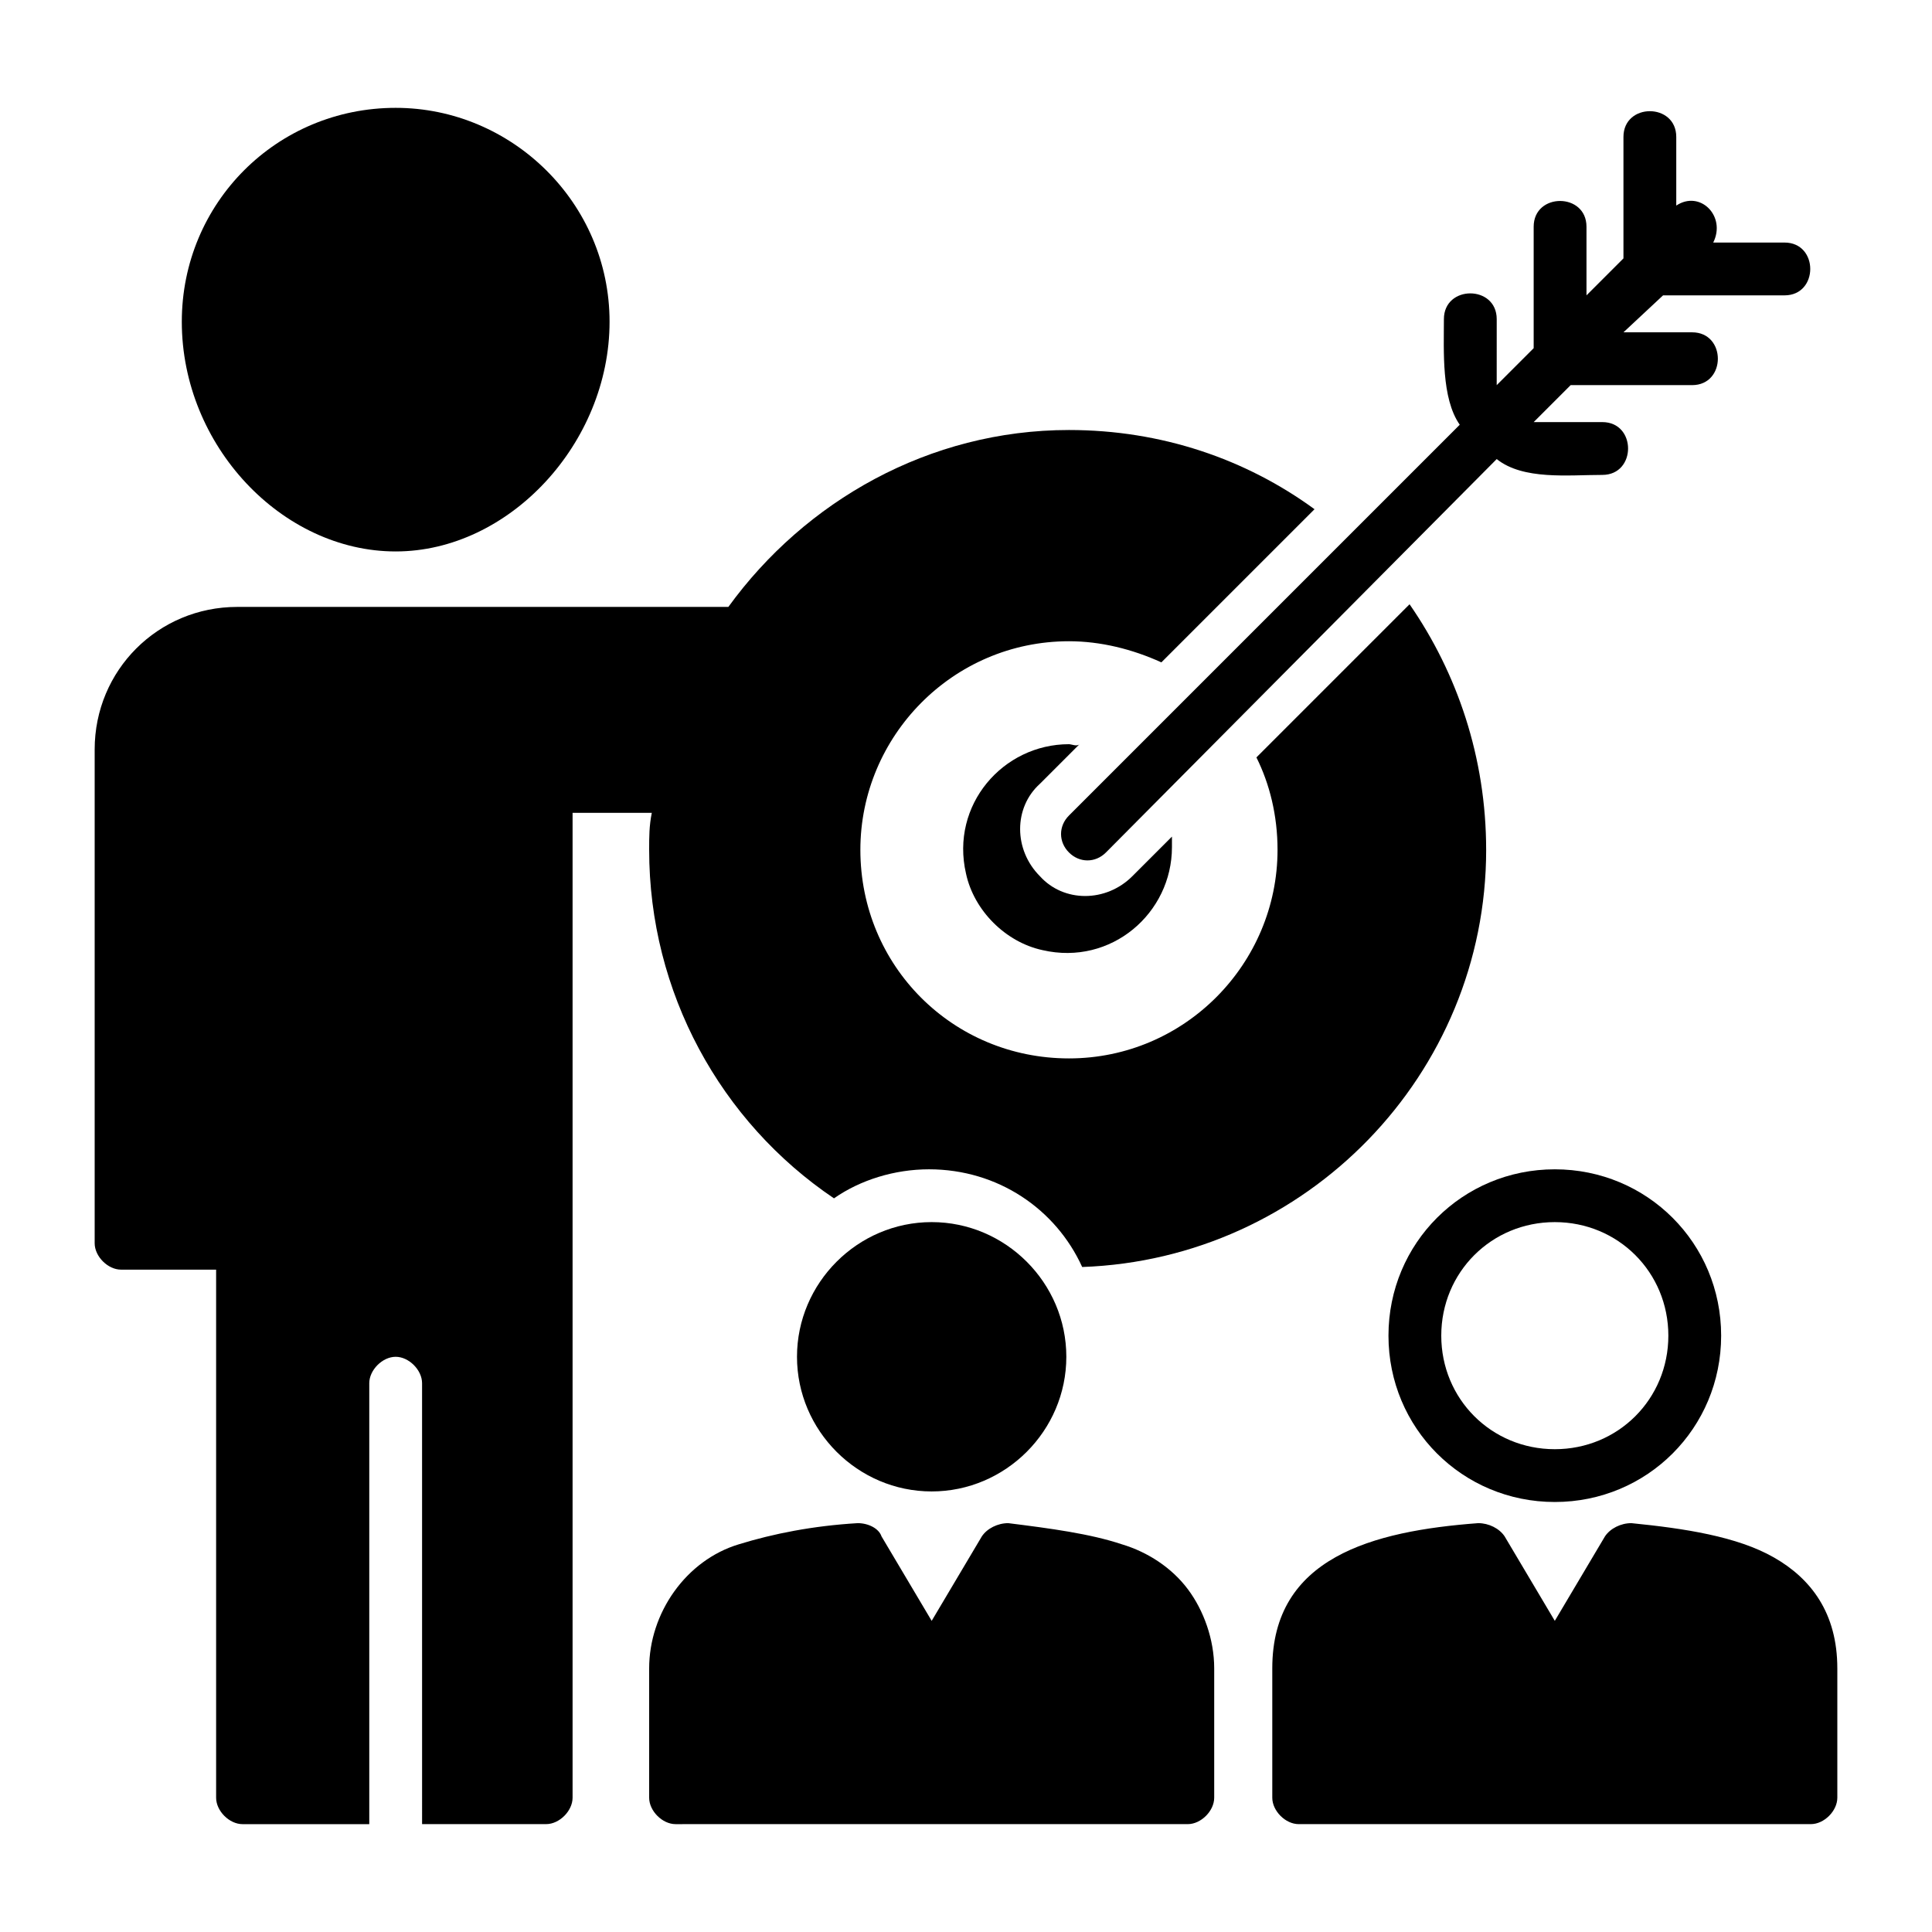
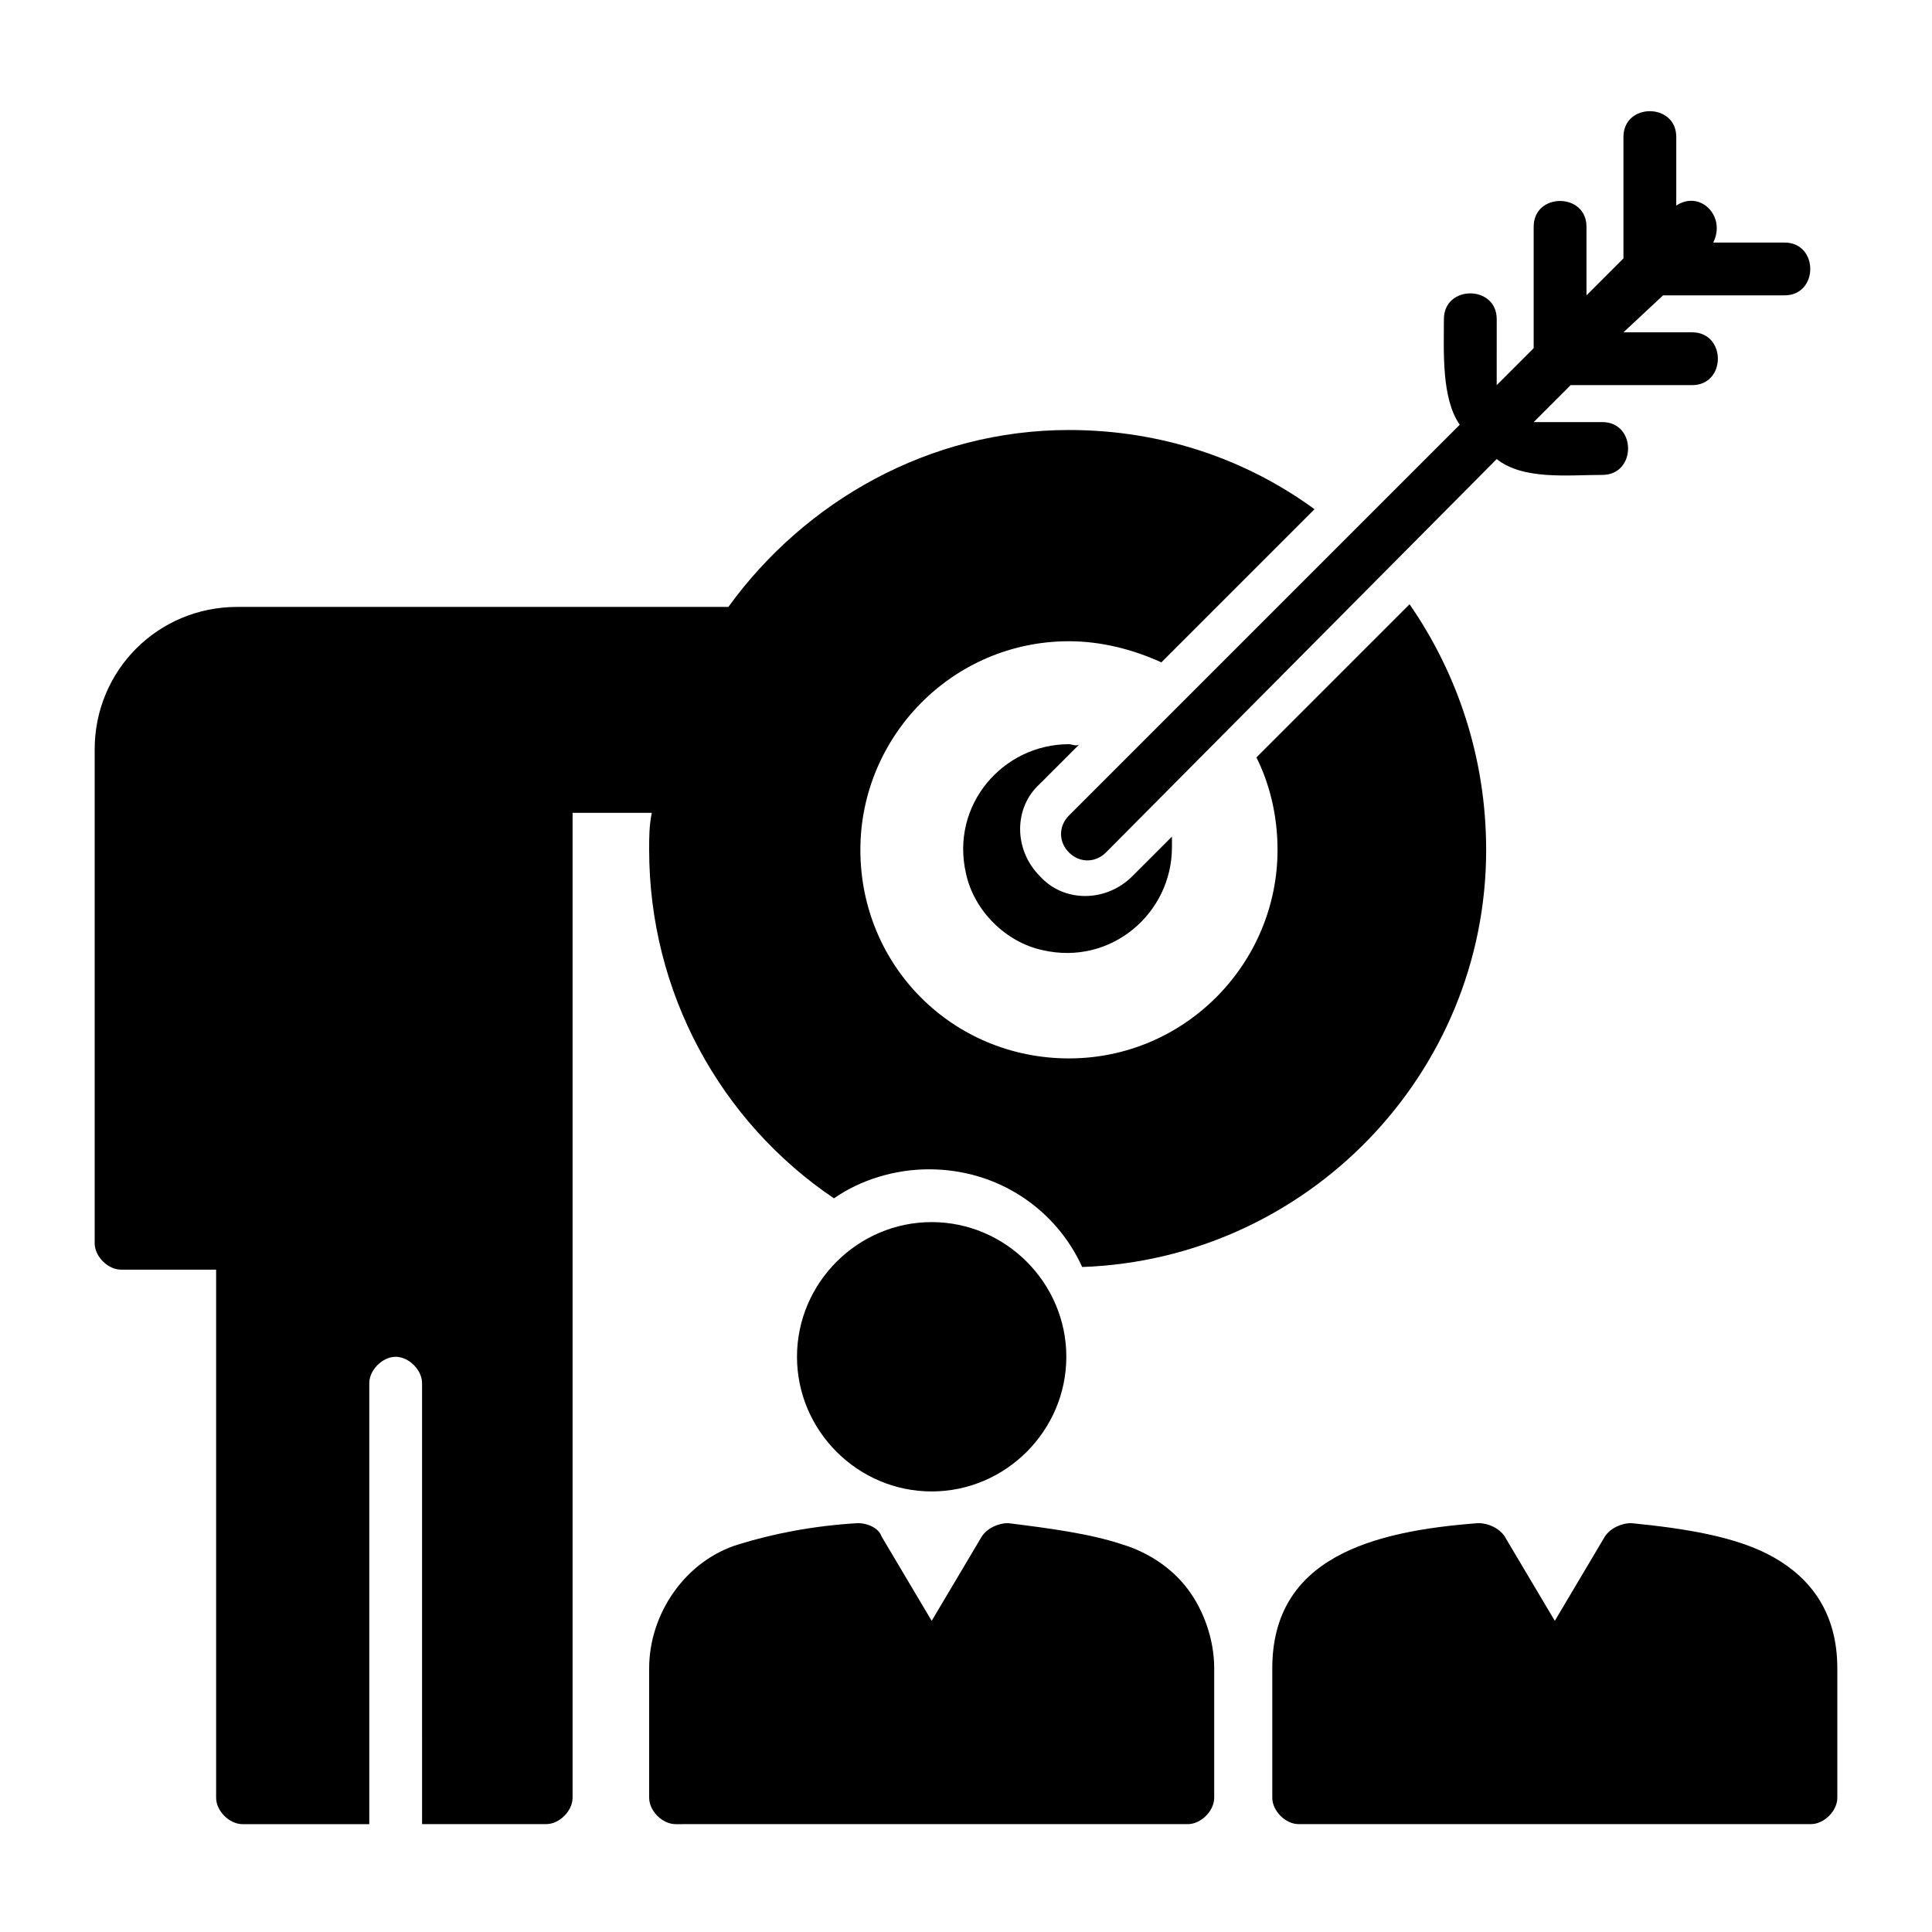
<svg xmlns="http://www.w3.org/2000/svg" fill="#000000" width="800px" height="800px" version="1.1" viewBox="144 144 512 512">
  <g>
    <path d="m537.85 369.21c0 59.477-47.582 108.46-107.06 110.56-6.996-15.395-22.391-25.891-40.586-25.891-9.098 0-18.191 2.801-25.191 7.695-30.09-20.293-48.98-54.578-48.98-92.363 0-3.5 0-6.297 0.699-9.797h-20.992v261c0 3.5-3.5 6.996-6.996 6.996h-32.887l-0.004-116.85c0-3.5-3.5-6.996-6.996-6.996-3.5 0-6.996 3.5-6.996 6.996v116.86h-33.59c-3.5 0-6.996-3.5-6.996-6.996v-139.95l-25.191-0.004c-3.5 0-6.996-3.5-6.996-6.996v-130.85c0-20.992 16.793-37.785 37.785-37.785h130.15c20.293-27.988 53.18-46.883 90.266-46.883 24.492 0 46.883 7.695 65.074 20.992l-40.586 40.586c-7.695-3.5-16.094-5.598-24.492-5.598-30.789 0-55.277 25.191-55.277 55.277 0 30.789 24.492 55.277 55.277 55.277 30.789 0 55.277-25.191 55.277-55.277 0-9.098-2.098-17.492-5.598-24.492l40.586-40.586c12.598 18.195 20.297 40.586 20.297 65.078z" />
    <path d="m616.92 222.27h-32.188l-10.496 9.797h18.191c9.098 0 9.098 13.996 0 13.996h-32.188l-9.797 9.797h18.191c9.098 0 9.098 13.996 0 13.996-9.098 0-20.992 1.398-27.988-4.199l-103.56 104.26c-2.801 2.801-6.996 2.801-9.797 0-2.801-2.801-2.801-6.996 0-9.797l103.56-103.56c-4.898-6.996-4.199-19.594-4.199-27.988 0-9.098 13.996-9.098 13.996 0l-0.004 17.496 9.797-9.797v-32.188c0-9.098 13.996-9.098 13.996 0v18.191l9.797-9.797v-32.188c0-9.098 13.996-9.098 13.996 0v18.191c6.297-4.199 13.297 2.801 9.797 9.797h18.891c9.094 0 9.094 13.996 0 13.996z" />
    <path d="m390.9 467.87c19.594 0 35.688 16.094 35.688 35.688s-16.094 35.688-35.688 35.688-35.688-16.094-35.688-35.688 16.094-35.688 35.688-35.688z" />
    <path d="m427.29 341.22c-17.492 0-31.488 16.094-27.289 34.285 2.098 9.797 10.496 18.191 20.293 20.293 18.191 4.199 34.285-9.797 34.285-27.289v-2.801l-10.496 10.496c-6.996 6.996-18.191 6.996-24.492 0-6.996-6.996-6.996-18.191 0-24.492l10.496-10.496c-0.699 0.703-2.098 0.004-2.797 0.004z" />
-     <path d="m305.54 229.26c0 32.188-26.59 60.879-56.68 60.879-30.09 0-56.68-27.988-56.68-60.879 0-31.488 25.191-56.68 56.68-56.68 30.789 0.004 56.68 25.191 56.68 56.68z" />
    <path d="m458.78 565.14c4.199 5.598 6.996 13.297 6.996 20.992v34.285c0 3.5-3.5 6.996-6.996 6.996l-135.75 0.004c-3.5 0-6.996-3.5-6.996-6.996v-34.285c0-14.695 9.797-28.688 23.789-32.887 9.098-2.801 19.594-4.898 31.488-5.598 2.801 0 5.598 1.398 6.297 3.5l13.297 22.391 13.297-22.391c1.398-2.098 4.199-3.5 6.996-3.5 11.195 1.398 21.691 2.801 30.09 5.598 6.996 2.094 13.293 6.293 17.492 11.891z" />
    <path d="m630.91 586.13v34.285c0 3.5-3.5 6.996-6.996 6.996l-135.75 0.004c-3.5 0-6.996-3.5-6.996-6.996v-34.285c0-29.391 26.59-36.387 54.578-38.484 2.801 0 5.598 1.398 6.996 3.5l13.297 22.391 13.297-22.391c1.398-2.098 4.199-3.5 6.996-3.5 13.996 1.398 27.988 3.5 37.785 9.098 9.797 5.59 16.793 14.688 16.793 29.383z" />
-     <path d="m556.04 453.88c-24.492 0-44.082 19.594-44.082 44.082 0 24.492 19.594 44.082 44.082 44.082 24.492 0 44.082-19.594 44.082-44.082 0-24.488-19.59-44.082-44.082-44.082zm0 74.172c-16.793 0-30.09-13.297-30.09-30.09 0-16.793 13.297-30.09 30.09-30.09 16.793 0 30.09 13.297 30.09 30.09 0 16.793-13.297 30.09-30.09 30.09z" />
  </g>
</svg>